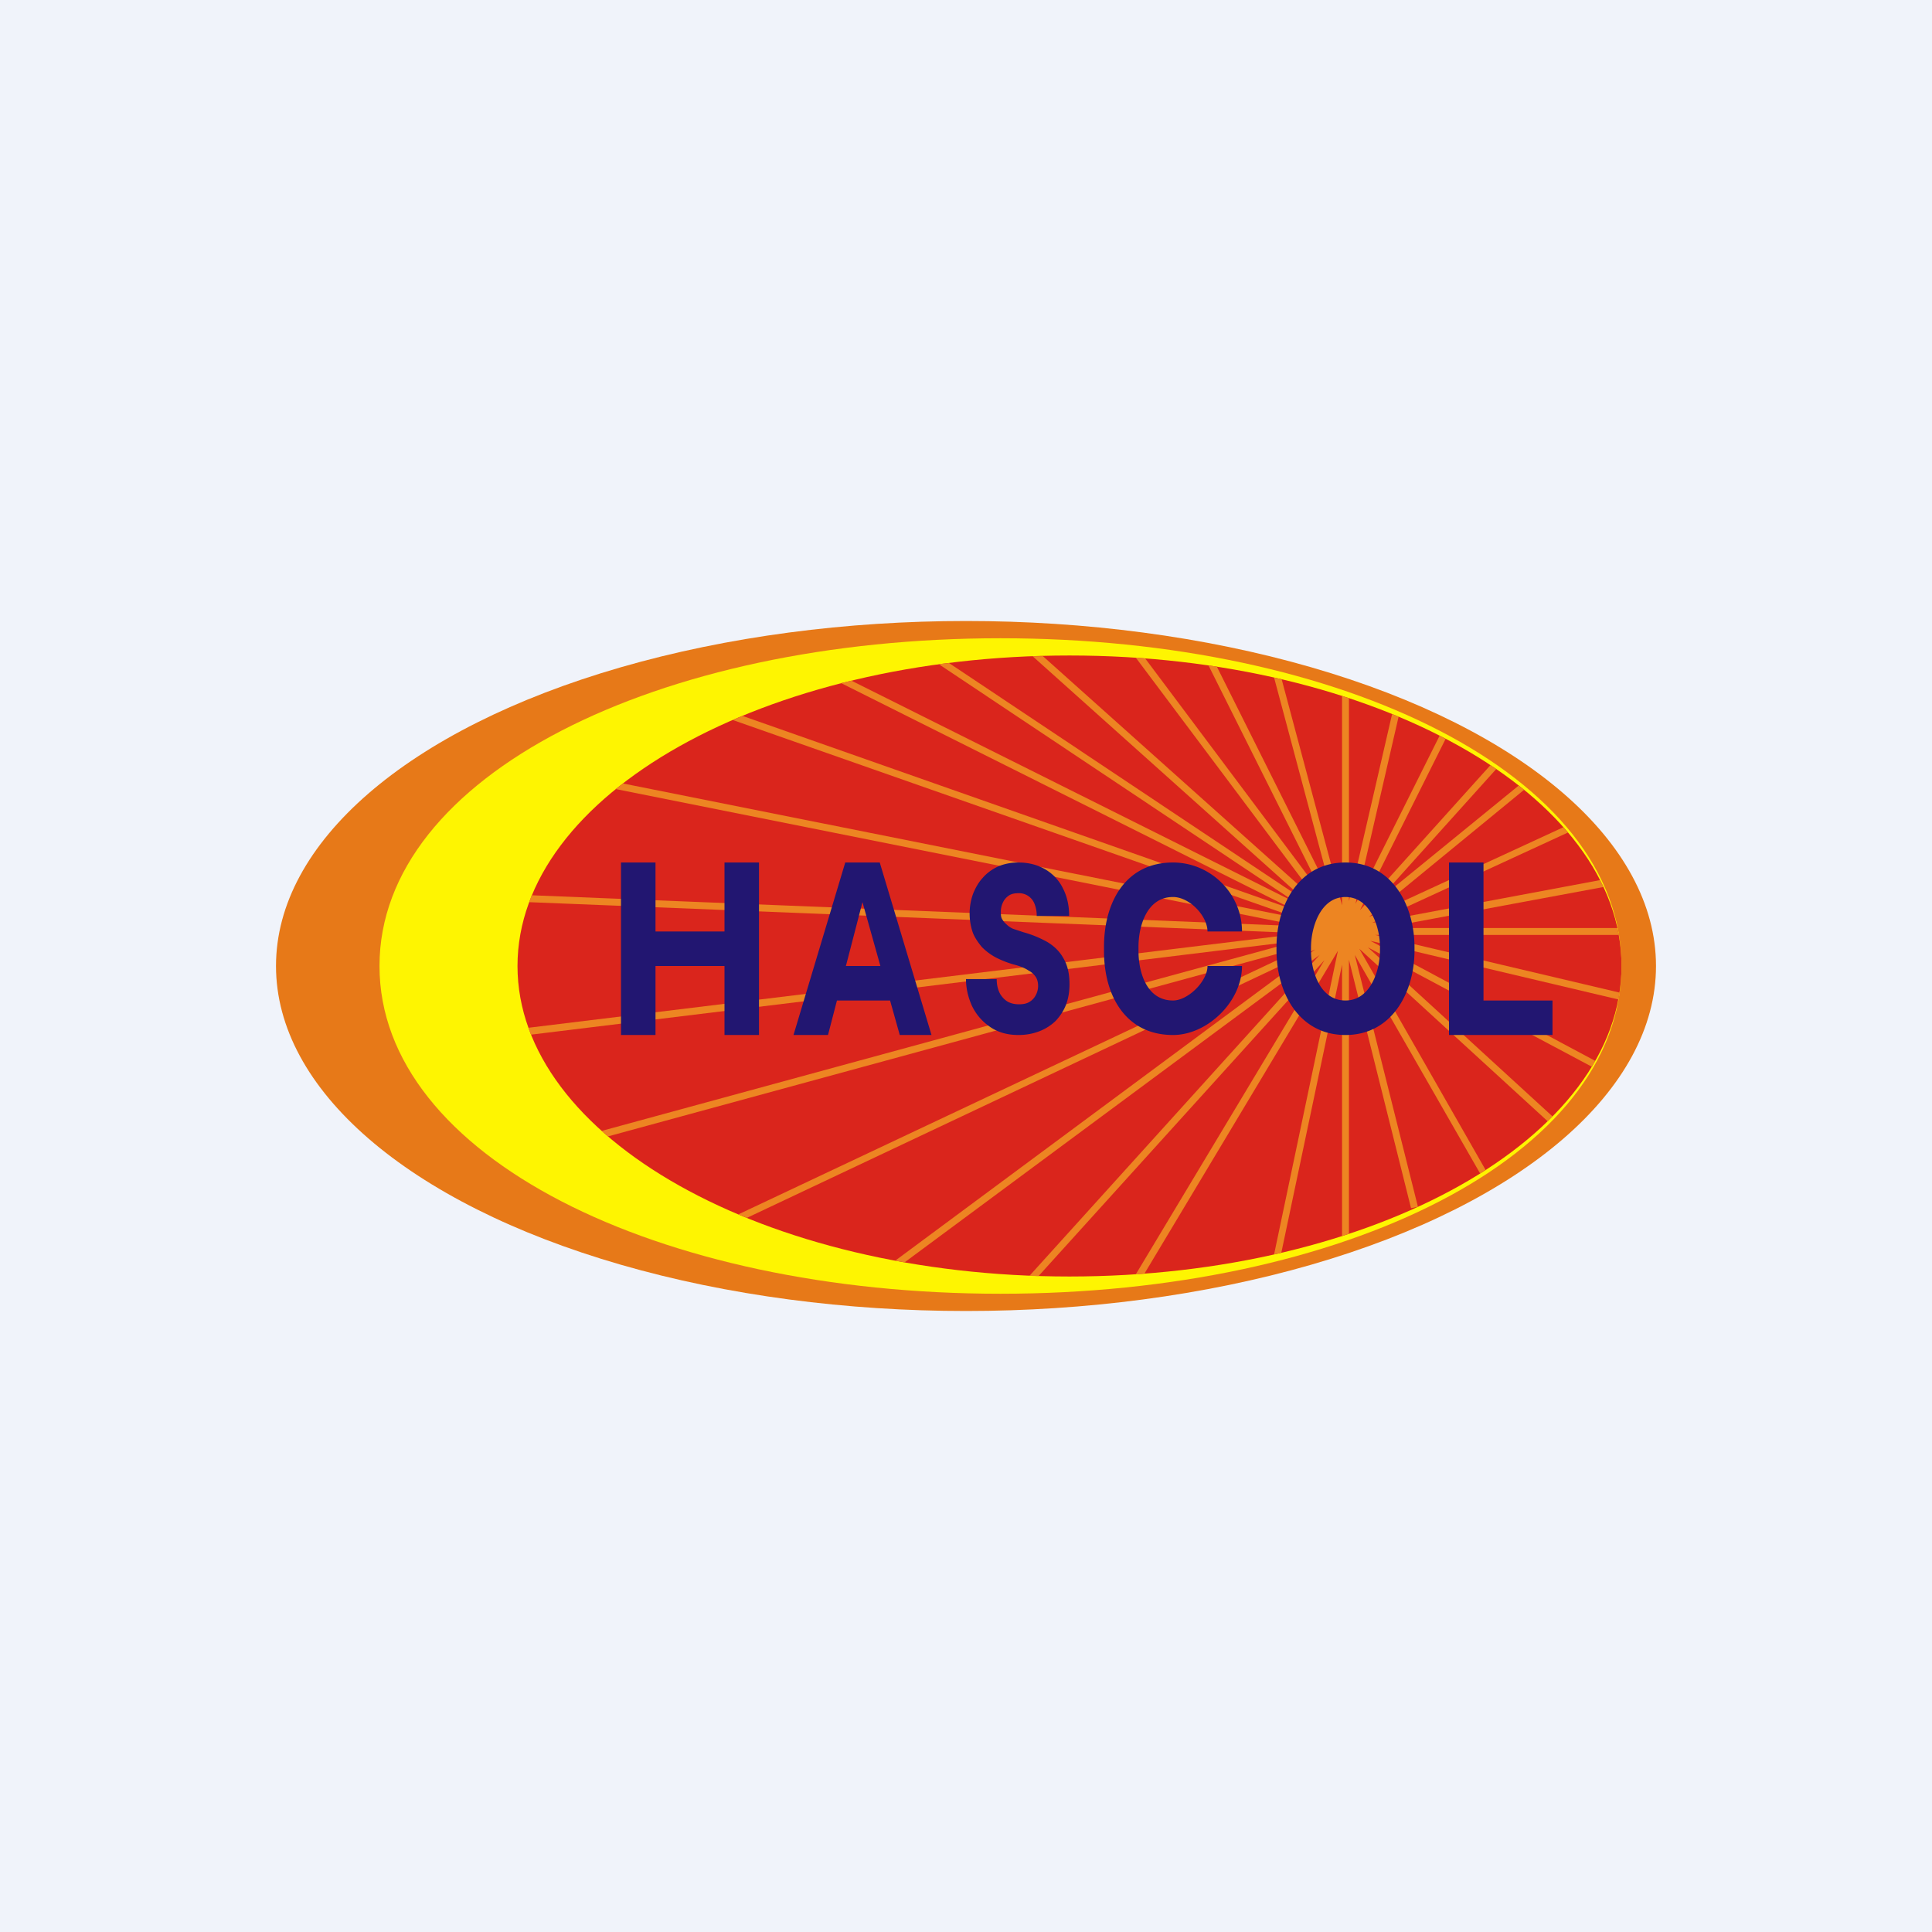
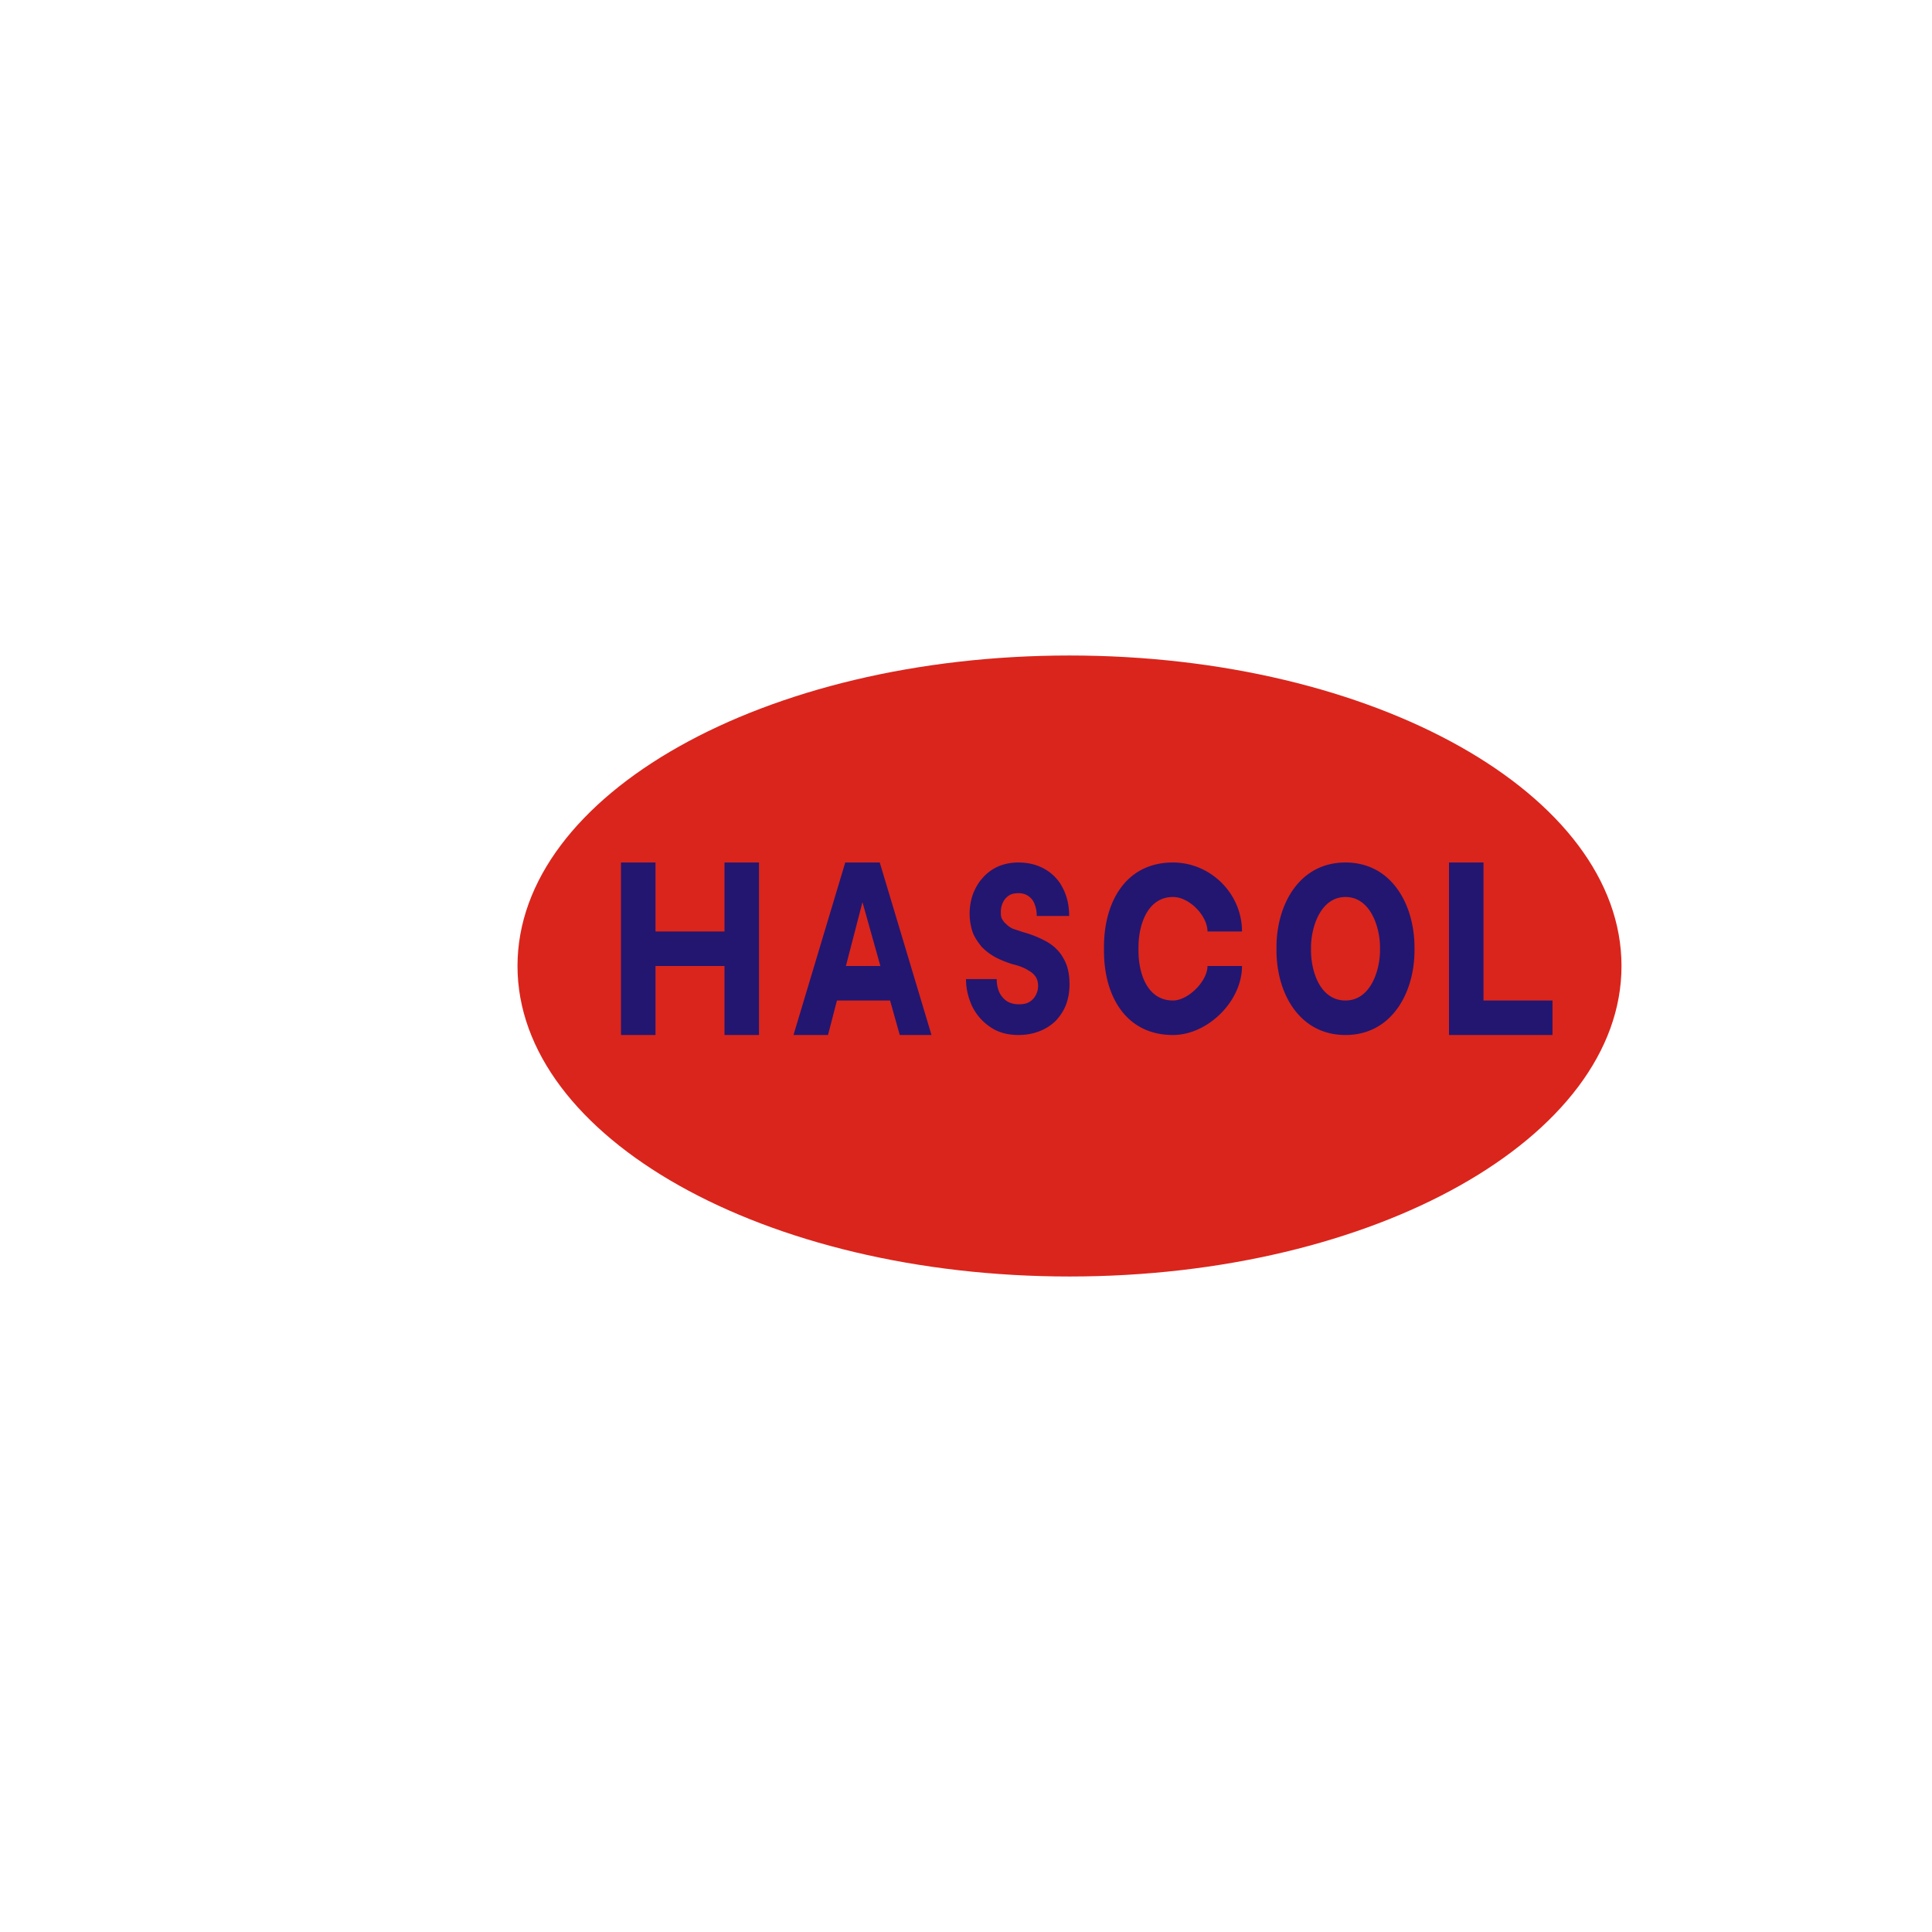
<svg xmlns="http://www.w3.org/2000/svg" width="56" height="56" viewBox="0 0 56 56">
-   <path fill="#F0F3FA" d="M0 0h56v56H0z" />
-   <ellipse cx="28" cy="28" rx="20" ry="10" fill="#E77918" />
-   <path d="M47 28c0 5.52-8.06 9.5-18 9.5S11 33.52 11 28s8.06-9.5 18-9.5 18 3.98 18 9.5Z" fill="#FEF501" />
  <path d="M47 28c0 4.97-7.16 9-16 9s-16-4.03-16-9 7.16-9 16-9 16 4.03 16 9Z" fill="#DA251C" />
-   <path d="M39.1 20.24v5.88l1.25-5.42.19.07-1.25 5.43 2.44-4.88.17.1-2.48 4.96 3.78-4.2.17.11-3.42 3.8 4.07-3.32.16.12-4.5 3.69 5.63-2.6.14.15-5.68 2.62 6.61-1.24.1.2-6.4 1.19h6.8l.04.2h-7.06l7.08 1.67-.03.2-7.19-1.7 6.52 3.48-.1.17-6.49-3.46 5.35 4.9-.14.14-5.46-5 3.66 6.41-.16.1-3.63-6.33 1.83 7.3-.2.04-1.8-7.2v7.94l-.2.07v-7.87l-1.76 8.35-.21.05 1.85-8.8-5.61 9.36-.25.02 5.47-9.11-8.29 9.16a28 28 0 0 1-.26-.01l8.41-9.3-12.03 8.91-.27-.05 12.17-9.02-16.47 7.78-.25-.1 16.53-7.8-20.31 5.54-.18-.16 20.2-5.51-22.25 2.72a5.84 5.84 0 0 1-.07-.2l22.44-2.74-22.42-.9.07-.2 22.33.9-19.9-3.98.22-.16 19.57 3.91-16.39-5.75.28-.12 16.01 5.63-13.15-6.58.3-.07 12.93 6.46-10.4-6.94.3-.03 10.37 6.92-7.95-7.12h.3l8.08 7.23-5.39-7.19.27.02 5.22 6.97-3.38-6.76.24.03 3.38 6.76-1.72-6.44.22.05 1.75 6.55v-6.07l.2.07Z" fill="#ED8522" />
  <path d="M21.5 27v1h-3v-1h3ZM19 25v5h-1v-5h1Zm3 0v5h-1v-5h1ZM25.1 25.76 24 30h-1l1.5-5h.67l-.07.76Zm.98 4.24-1.19-4.24-.07-.76h.68l1.5 5h-.92Zm0-2v1h-2.33v-1h2.33ZM30.09 28.58c0-.1-.02-.18-.06-.25a.55.55 0 0 0-.22-.2c-.1-.07-.25-.13-.45-.18a2.85 2.85 0 0 1-.5-.2 1.67 1.67 0 0 1-.4-.3c-.1-.12-.2-.26-.26-.41a1.7 1.7 0 0 1 0-1.12c.07-.18.16-.34.28-.47.12-.14.27-.25.44-.33.18-.08.38-.12.6-.12.3 0 .56.07.78.2.22.13.4.32.51.55.12.23.18.5.18.8h-.94a.9.9 0 0 0-.06-.34.48.48 0 0 0-.48-.32c-.1 0-.2.02-.27.07a.48.48 0 0 0-.17.2.6.6 0 0 0-.06.27c0 .07 0 .14.03.2.03.05.06.1.12.15.05.05.11.1.2.14l.3.1c.26.07.49.17.69.28.2.12.36.27.47.47.12.2.18.44.18.76 0 .21-.03.4-.1.59-.07.18-.17.33-.3.47a1.4 1.4 0 0 1-.47.3c-.18.07-.38.11-.61.11-.33 0-.6-.08-.83-.24-.23-.16-.4-.36-.52-.61-.11-.25-.17-.5-.17-.77h.89c0 .18.04.32.1.43.06.1.14.18.23.23.1.05.2.07.32.07s.22-.02.3-.07a.48.48 0 0 0 .18-.19.57.57 0 0 0 .07-.27ZM45 29v1h-2.38v-1H45Zm-2-4v5h-1v-5h1ZM34 29c.44 0 1-.56 1-1h1c0 1.03-1 2-2 2-1.38 0-2-1.15-2-2.43v-.13c0-1.28.62-2.44 2-2.44 1.09 0 2 .9 2 2h-1c0-.45-.52-1-1-1-.76 0-1 .85-1 1.44v.13c0 .6.23 1.43 1 1.43ZM37 27.55v-.1c0-1.2.64-2.45 2-2.45 1.35 0 2 1.24 2 2.46v.09c0 1.21-.65 2.45-2 2.45s-2-1.23-2-2.45Zm1-.1v.1c0 .58.25 1.45 1 1.45.73 0 1-.88 1-1.45v-.1c0-.56-.27-1.45-1-1.45s-1 .89-1 1.46Z" fill="#221671" />
</svg>